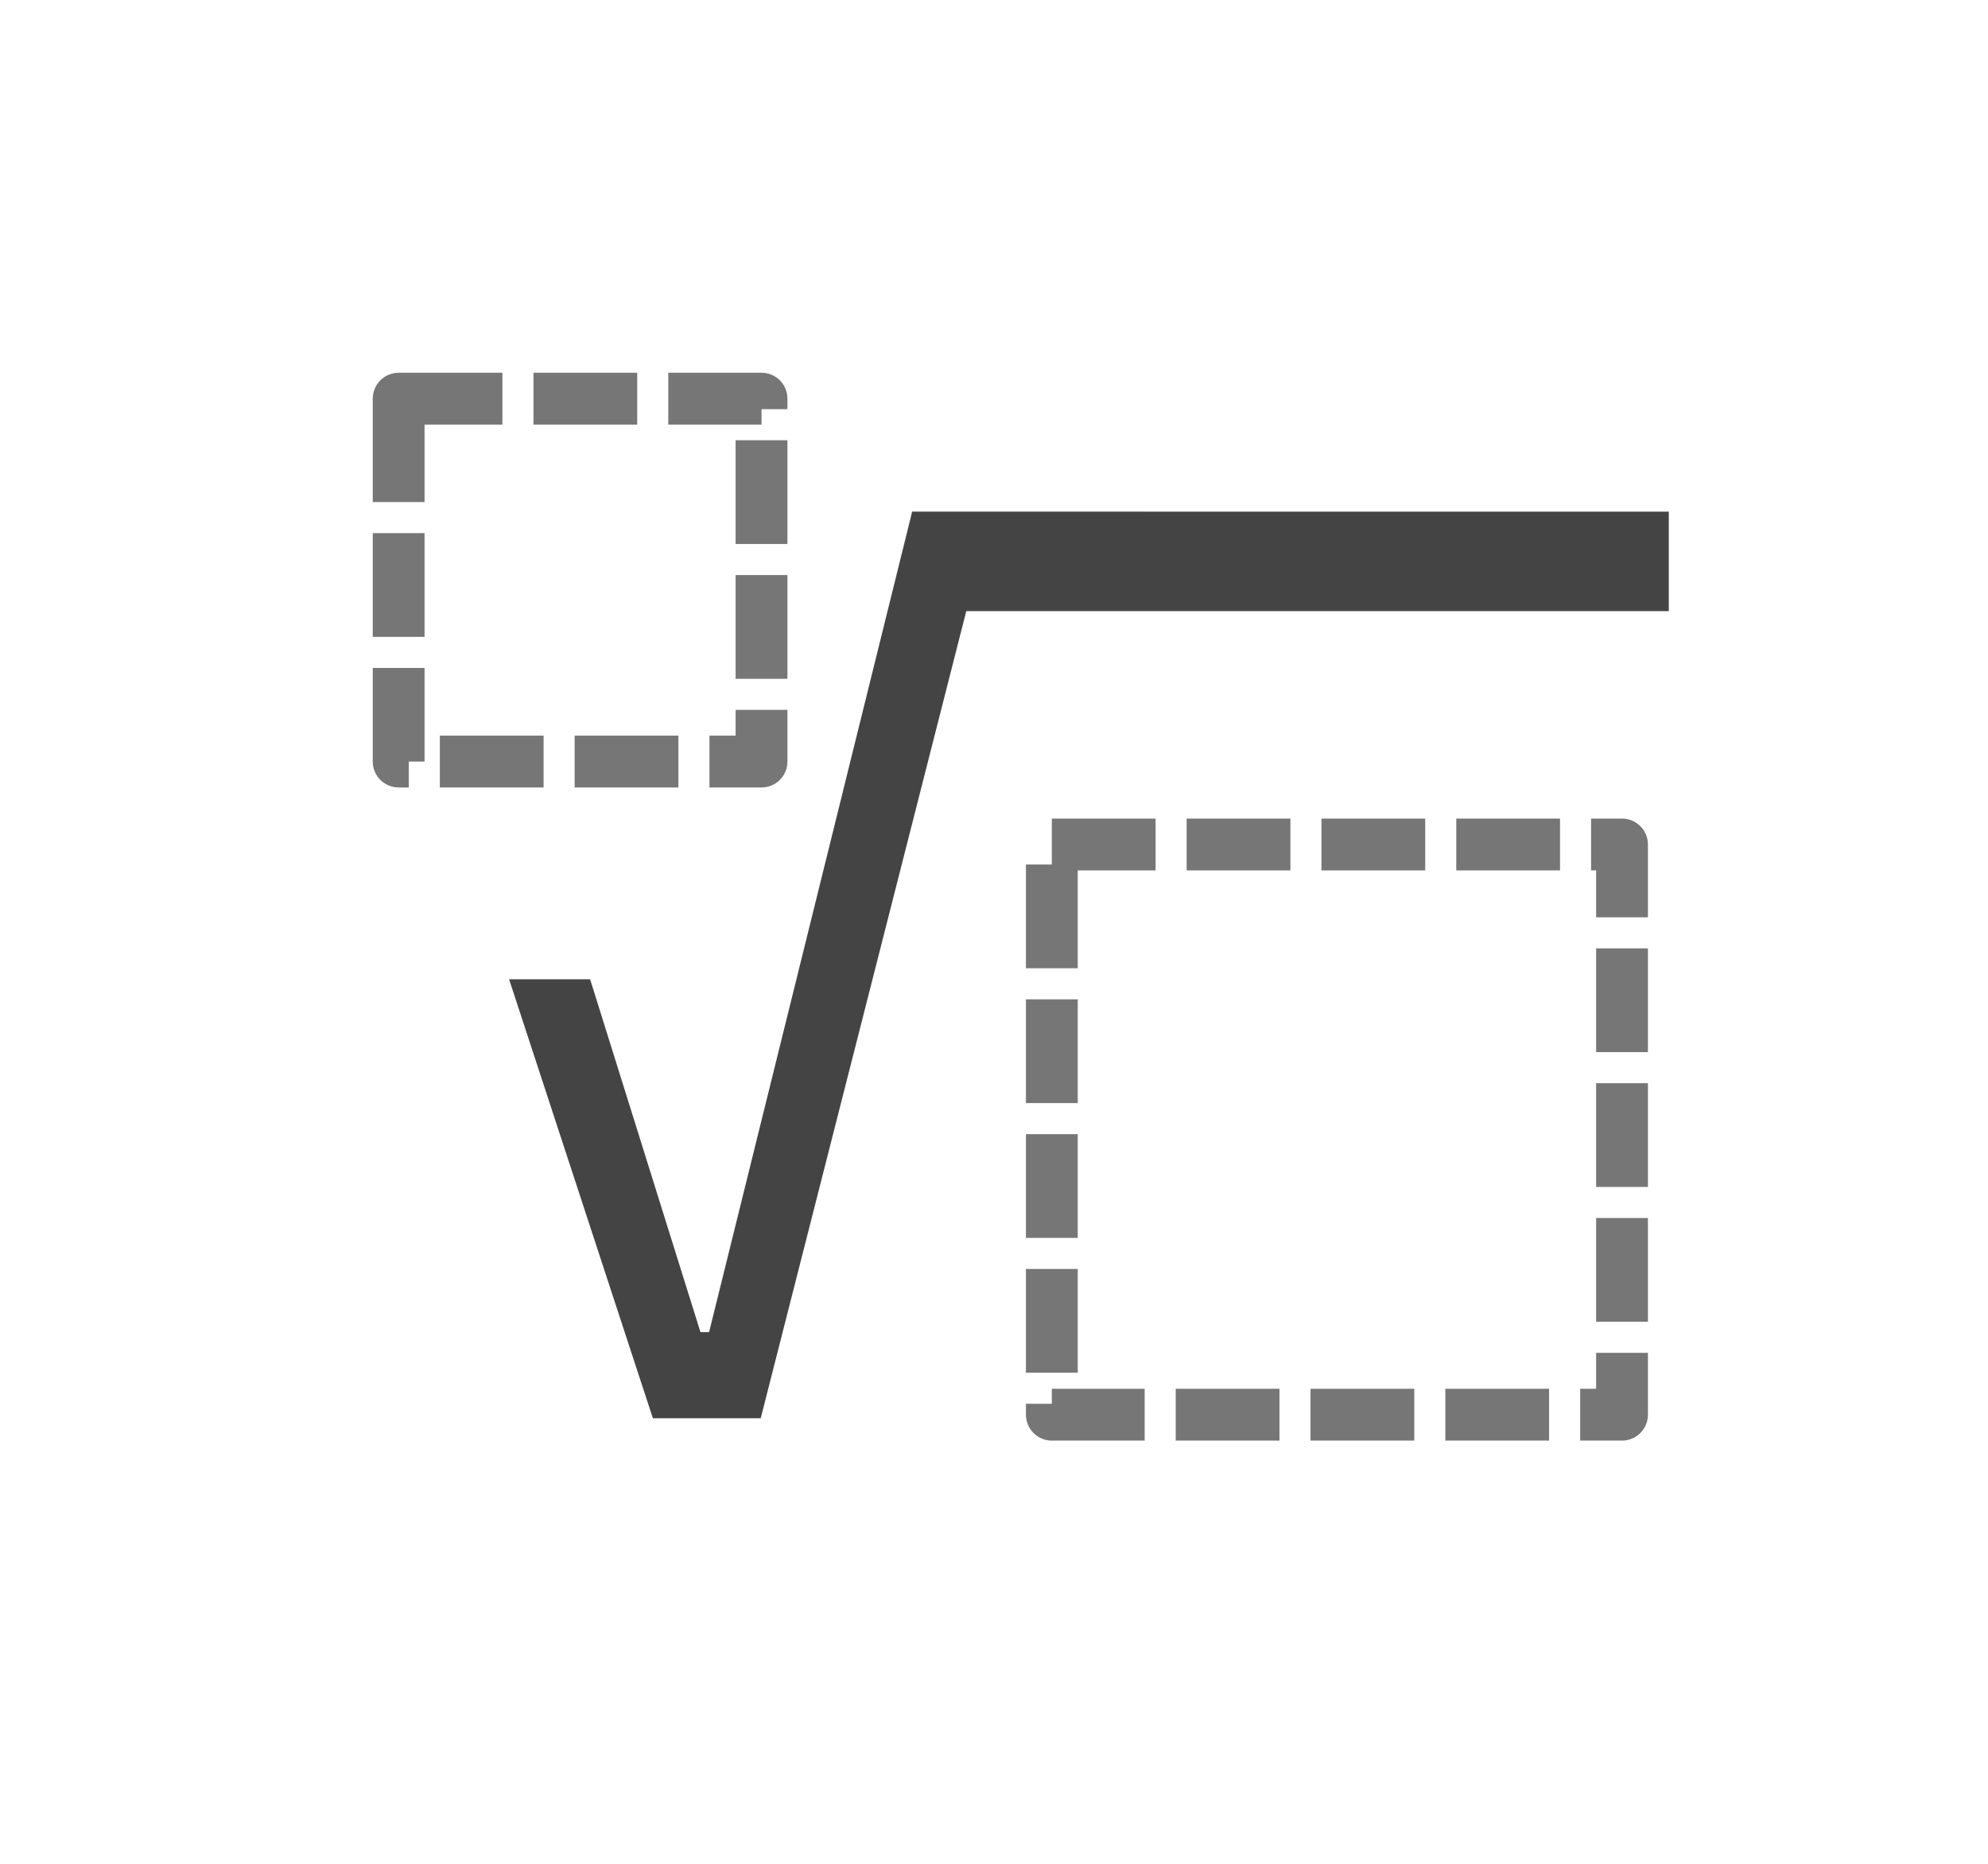
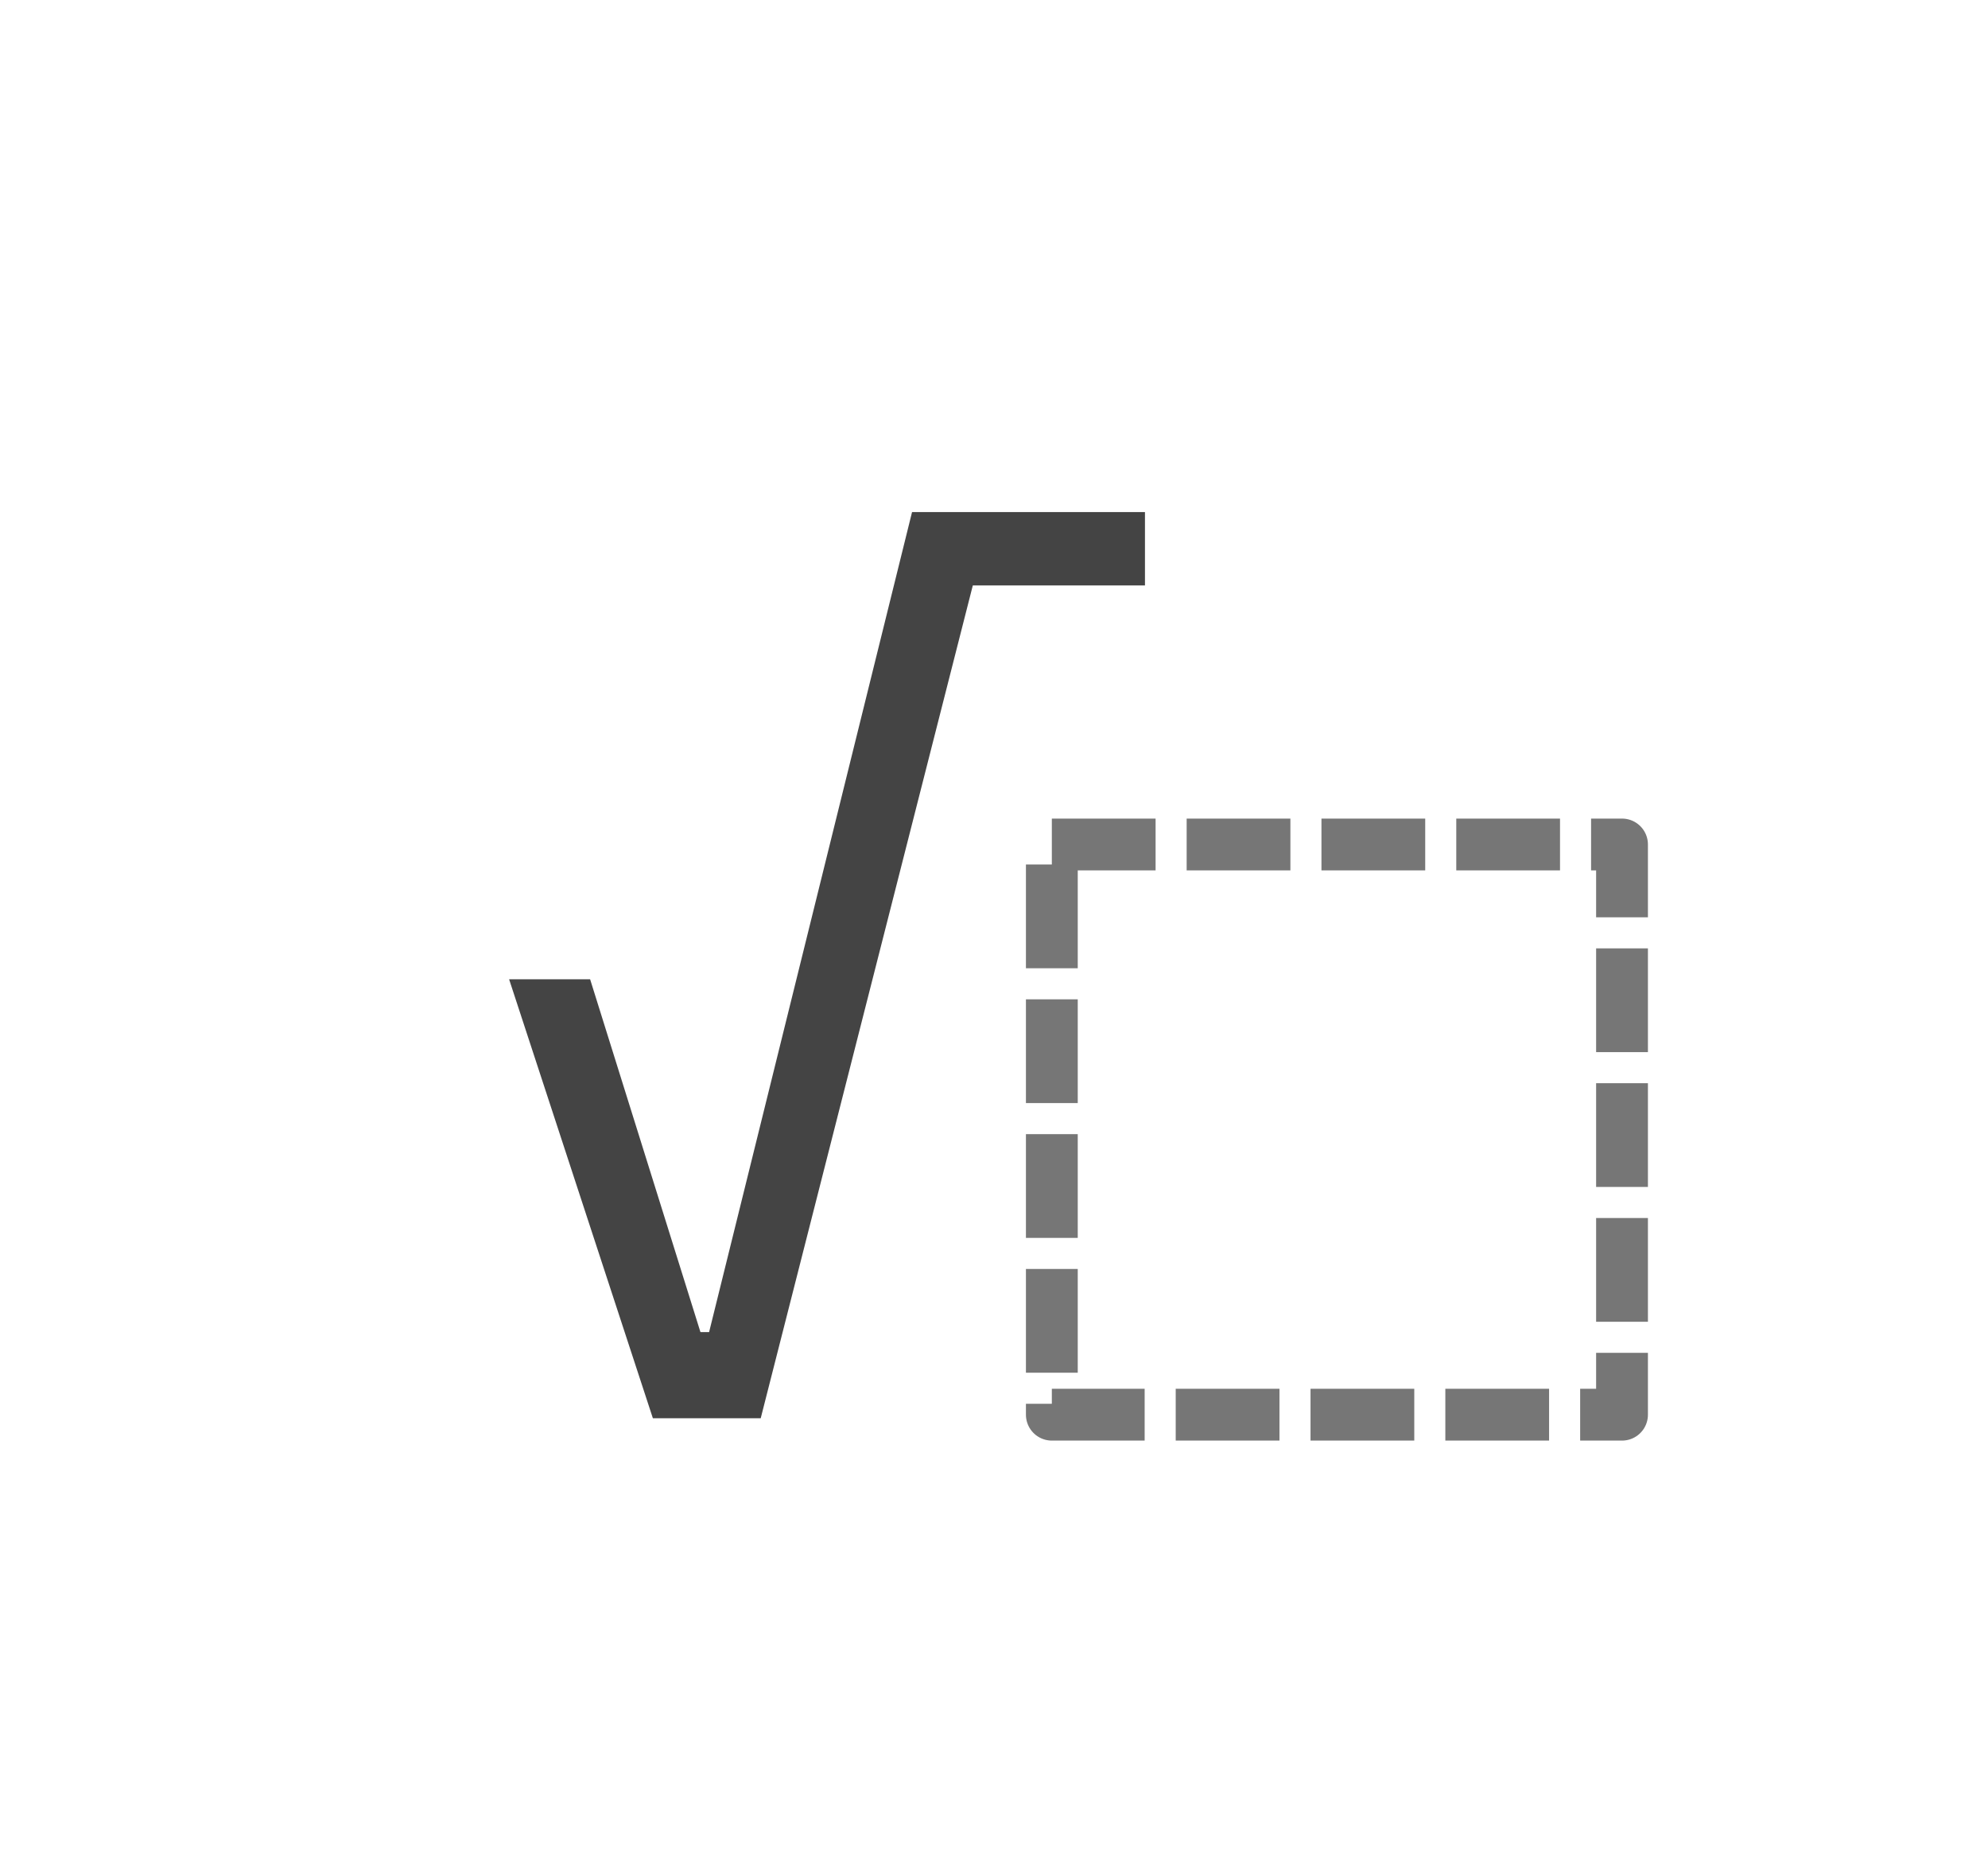
<svg xmlns="http://www.w3.org/2000/svg" width="32" height="30" viewBox="0 0 32 30" fill="none">
  <path d="M8.195 15.763L10.509 22.828H12.245L15.659 9.423H18.43V8.242H14.681L11.414 21.442H11.275L9.499 15.763H8.195Z" fill="#444444" />
  <rect x="16.931" y="13.593" width="9.178" height="9.178" stroke="#767676" stroke-width="0.834" stroke-linejoin="round" stroke-dasharray="1.67 0.5" />
-   <line x1="14.68" y1="9.036" x2="26.862" y2="9.036" stroke="#444444" stroke-width="1.601" />
-   <rect x="6.417" y="6.417" width="5.841" height="5.841" stroke="#767676" stroke-width="0.834" stroke-linejoin="round" stroke-dasharray="1.67 0.5" />
</svg>